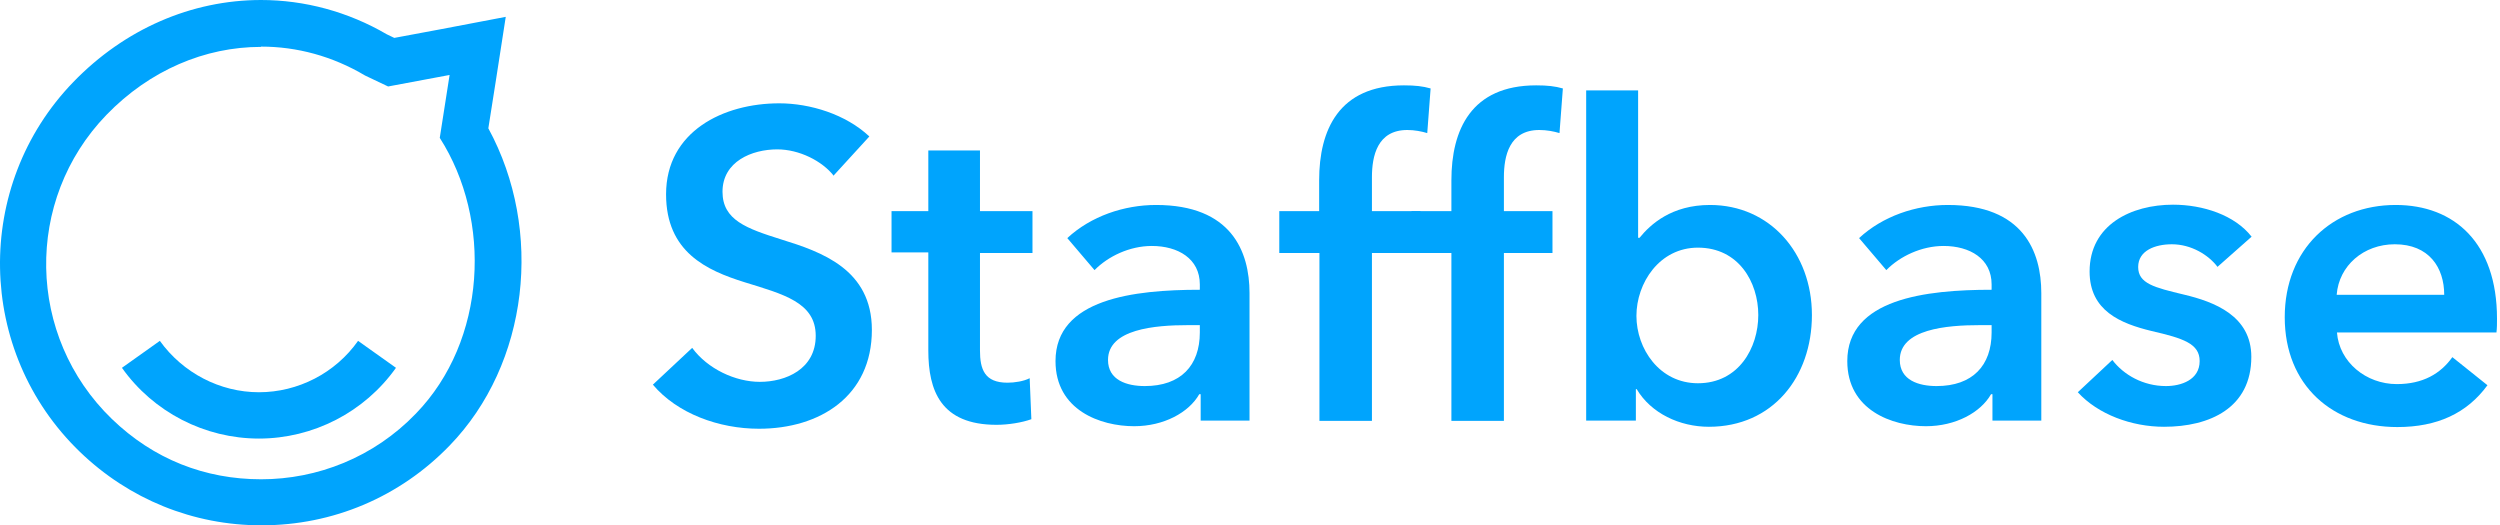
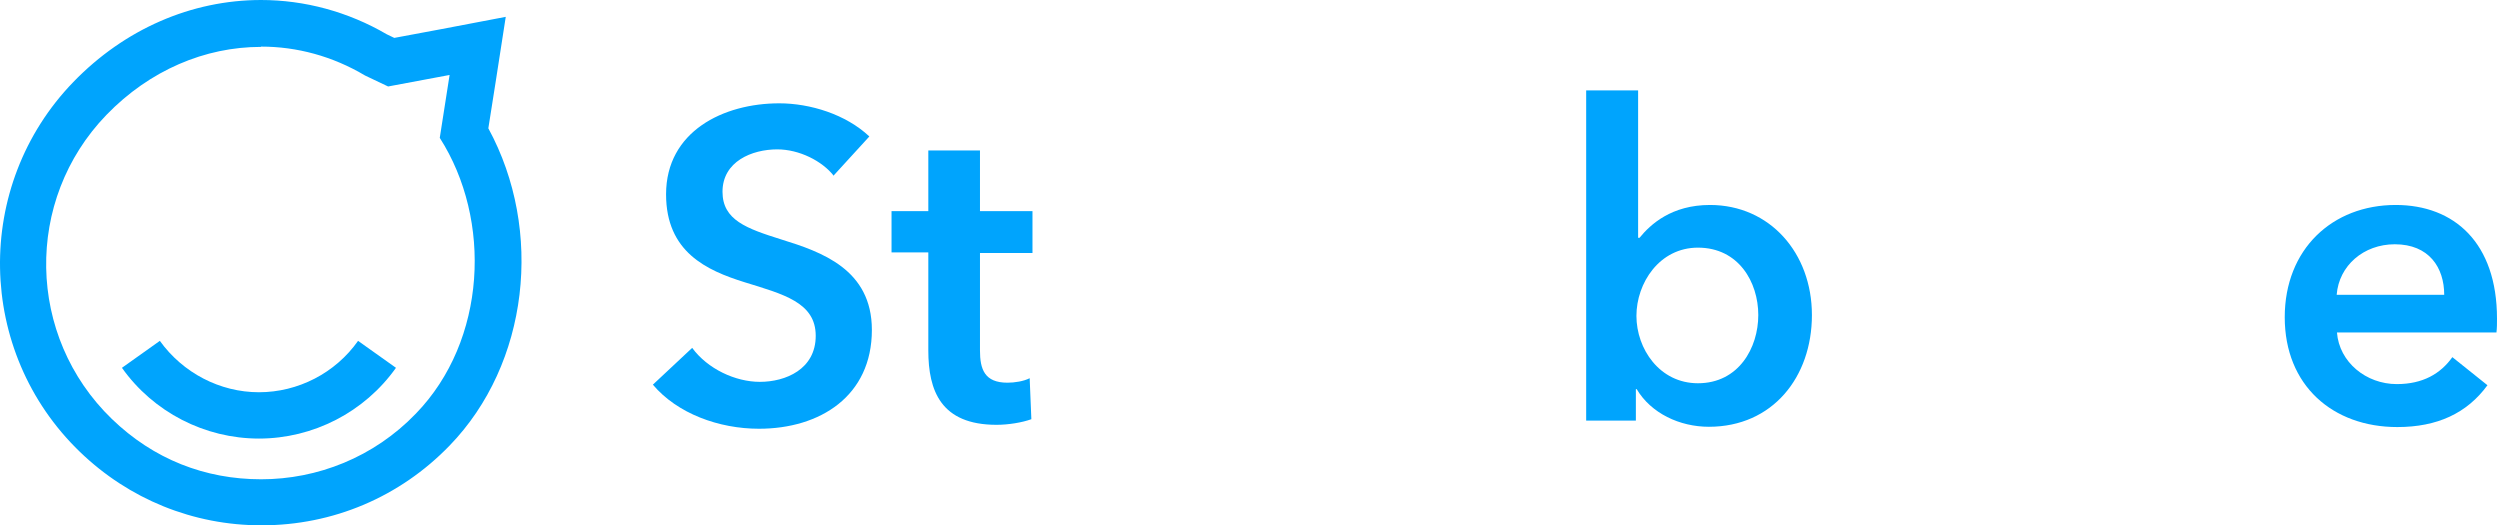
<svg xmlns="http://www.w3.org/2000/svg" width="533" height="112" viewBox="0 0 533 112" fill="none">
  <path d="M55.687 9.937C63.289 9.937 70.891 11.972 77.835 16.103L82.744 18.437L95.853 15.983L93.758 29.392C104.952 46.871 103.755 72.611 88.67 88.175C79.691 97.514 67.659 102.183 55.687 102.183C43.714 102.183 32.76 97.933 23.841 89.313C5.643 71.713 5.104 42.681 22.703 24.483C31.922 14.965 43.714 9.997 55.627 9.997M55.687 0C40.781 0 26.534 6.226 15.64 17.479C-5.731 39.568 -5.132 74.946 17.016 96.316C27.492 106.433 41.2 112 55.746 112C71.011 112 85.258 105.954 95.853 94.999C112.734 77.58 115.967 49.146 104.114 27.357L105.671 17.479L107.826 3.592L93.998 6.226L84.061 8.081L82.445 7.303C74.244 2.514 64.965 0 55.627 0" fill="#00A4FD" />
  <path d="M55.209 93.503C43.656 93.503 32.701 87.876 25.997 78.418L34.078 72.671C38.986 79.496 46.888 83.626 55.209 83.626C63.529 83.626 71.491 79.555 76.34 72.671L84.421 78.418C77.716 87.876 66.762 93.503 55.209 93.503Z" fill="#00A4FD" />
  <path d="M177.803 37.533C175.289 34.301 170.38 31.846 165.711 31.846C160.324 31.846 154.038 34.42 154.038 40.885C154.038 46.931 159.186 48.727 166.609 51.062C175.109 53.696 185.884 57.407 185.884 70.337C185.884 84.464 174.81 91.408 161.82 91.408C153.26 91.408 144.401 88.176 139.193 82.01L147.573 74.168C150.866 78.658 156.792 81.411 162 81.411C167.507 81.411 173.912 78.718 173.912 71.594C173.912 64.471 167.028 62.735 158.708 60.161C150.686 57.647 142.006 53.755 142.006 41.424C142.006 28.015 154.218 22.029 166.13 22.029C172.715 22.029 180.317 24.364 185.346 29.093L177.684 37.473L177.803 37.533Z" fill="#00A4FD" />
  <path d="M190.075 53.935V45.015H197.917V32.085H208.931V45.015H220.125V53.935H208.931V74.707C208.931 78.717 209.889 81.591 214.797 81.591C216.294 81.591 218.269 81.291 219.526 80.633L219.886 89.373C217.91 90.091 214.977 90.57 212.463 90.57C200.61 90.57 197.917 83.326 197.917 74.707V53.815H190.075V53.935Z" fill="#00A4FD" />
-   <path d="M255.982 84.045H255.683C253.468 87.936 248.141 90.869 241.795 90.869C234.612 90.869 225.034 87.457 225.034 76.982C225.034 63.692 241.795 61.777 255.803 61.777V60.639C255.803 55.132 251.134 52.439 245.567 52.439C240.837 52.439 236.228 54.653 233.355 57.587L227.548 50.763C232.577 46.093 239.64 43.699 246.464 43.699C262.507 43.699 266.398 53.576 266.398 62.495V89.672H255.982V83.985V84.045ZM255.803 69.319H253.289C246.225 69.319 236.228 70.157 236.228 76.742C236.228 81.052 240.239 82.309 244.07 82.309C251.732 82.309 255.803 77.939 255.803 70.876V69.26V69.319Z" fill="#00A4FD" />
-   <path d="M281.243 53.935H272.743V45.016H281.243V38.431C281.243 27.716 285.434 18.198 299.321 18.198C301.716 18.198 303.332 18.378 305.008 18.857L304.29 28.374C303.093 28.015 301.596 27.716 300.04 27.716C293.635 27.716 292.497 33.283 292.497 37.773V45.016H302.853V53.935H292.497V89.732H281.303V53.935H281.243Z" fill="#00A4FD" />
-   <path d="M309.438 53.935H300.938V45.016H309.438V38.431C309.438 27.716 313.628 18.198 327.516 18.198C329.91 18.198 331.526 18.378 333.203 18.857L332.484 28.374C331.287 28.015 329.791 27.716 328.174 27.716C321.769 27.716 320.632 33.283 320.632 37.773V45.016H330.988V53.935H320.632V89.732H309.438V53.935Z" fill="#00A4FD" />
  <path d="M349.247 19.275V50.702H349.546C351.881 47.829 356.37 43.699 364.571 43.699C377.321 43.699 386.301 53.935 386.301 67.164C386.301 80.393 377.92 90.989 364.332 90.989C358.106 90.989 352 88.115 348.947 82.967H348.768V89.672H338.172V19.275H349.366H349.247ZM361.997 52.797C353.796 52.797 348.887 60.34 348.887 67.344C348.887 74.347 353.796 81.71 361.997 81.71C370.677 81.71 374.867 74.168 374.867 67.164C374.867 60.16 370.677 52.797 361.997 52.797Z" fill="#00A4FD" />
-   <path d="M424.79 84.045H424.491C422.276 87.936 416.949 90.869 410.603 90.869C403.42 90.869 393.842 87.457 393.842 76.982C393.842 63.692 410.603 61.777 424.611 61.777V60.639C424.611 55.132 419.942 52.439 414.375 52.439C409.646 52.439 405.036 54.653 402.163 57.587L396.356 50.763C401.385 46.093 408.448 43.699 415.273 43.699C431.315 43.699 435.206 53.576 435.206 62.495V89.672H424.79V83.985V84.045ZM424.611 69.319H422.097C415.033 69.319 405.036 70.157 405.036 76.742C405.036 81.052 409.047 82.309 412.878 82.309C420.54 82.309 424.611 77.939 424.611 70.876V69.26V69.319Z" fill="#00A4FD" />
-   <path d="M472.799 56.928C470.823 54.294 467.112 52.079 463.041 52.079C459.509 52.079 455.858 53.396 455.858 56.928C455.858 60.46 459.33 61.298 465.555 62.794C472.14 64.351 479.982 67.344 479.982 76.084C479.982 86.978 471.122 90.989 461.365 90.989C454.481 90.989 447.298 88.355 442.988 83.626L450.351 76.742C452.745 79.915 456.935 82.309 461.784 82.309C465.017 82.309 468.967 80.992 468.967 76.981C468.967 73.27 465.496 72.133 458.731 70.576C452.087 68.96 445.502 66.266 445.502 57.886C445.502 47.889 454.421 43.639 463.281 43.639C469.686 43.639 476.45 45.854 480.042 50.463L472.799 56.868V56.928Z" fill="#00A4FD" />
  <path d="M532.241 70.876H498.24C498.719 77.221 504.466 81.89 510.99 81.89C516.558 81.89 520.329 79.675 522.843 76.144L530.326 82.13C525.956 88.116 519.61 91.049 511.11 91.049C497.342 91.049 487.106 82.189 487.106 67.643C487.106 53.097 497.282 43.699 510.751 43.699C523.262 43.699 532.361 51.78 532.361 67.943C532.361 68.96 532.361 69.918 532.241 70.936M521.107 62.854C521.107 57.048 517.875 52.079 510.571 52.079C503.927 52.079 498.659 56.629 498.18 62.854H521.107Z" fill="#00A4FD" />
</svg>